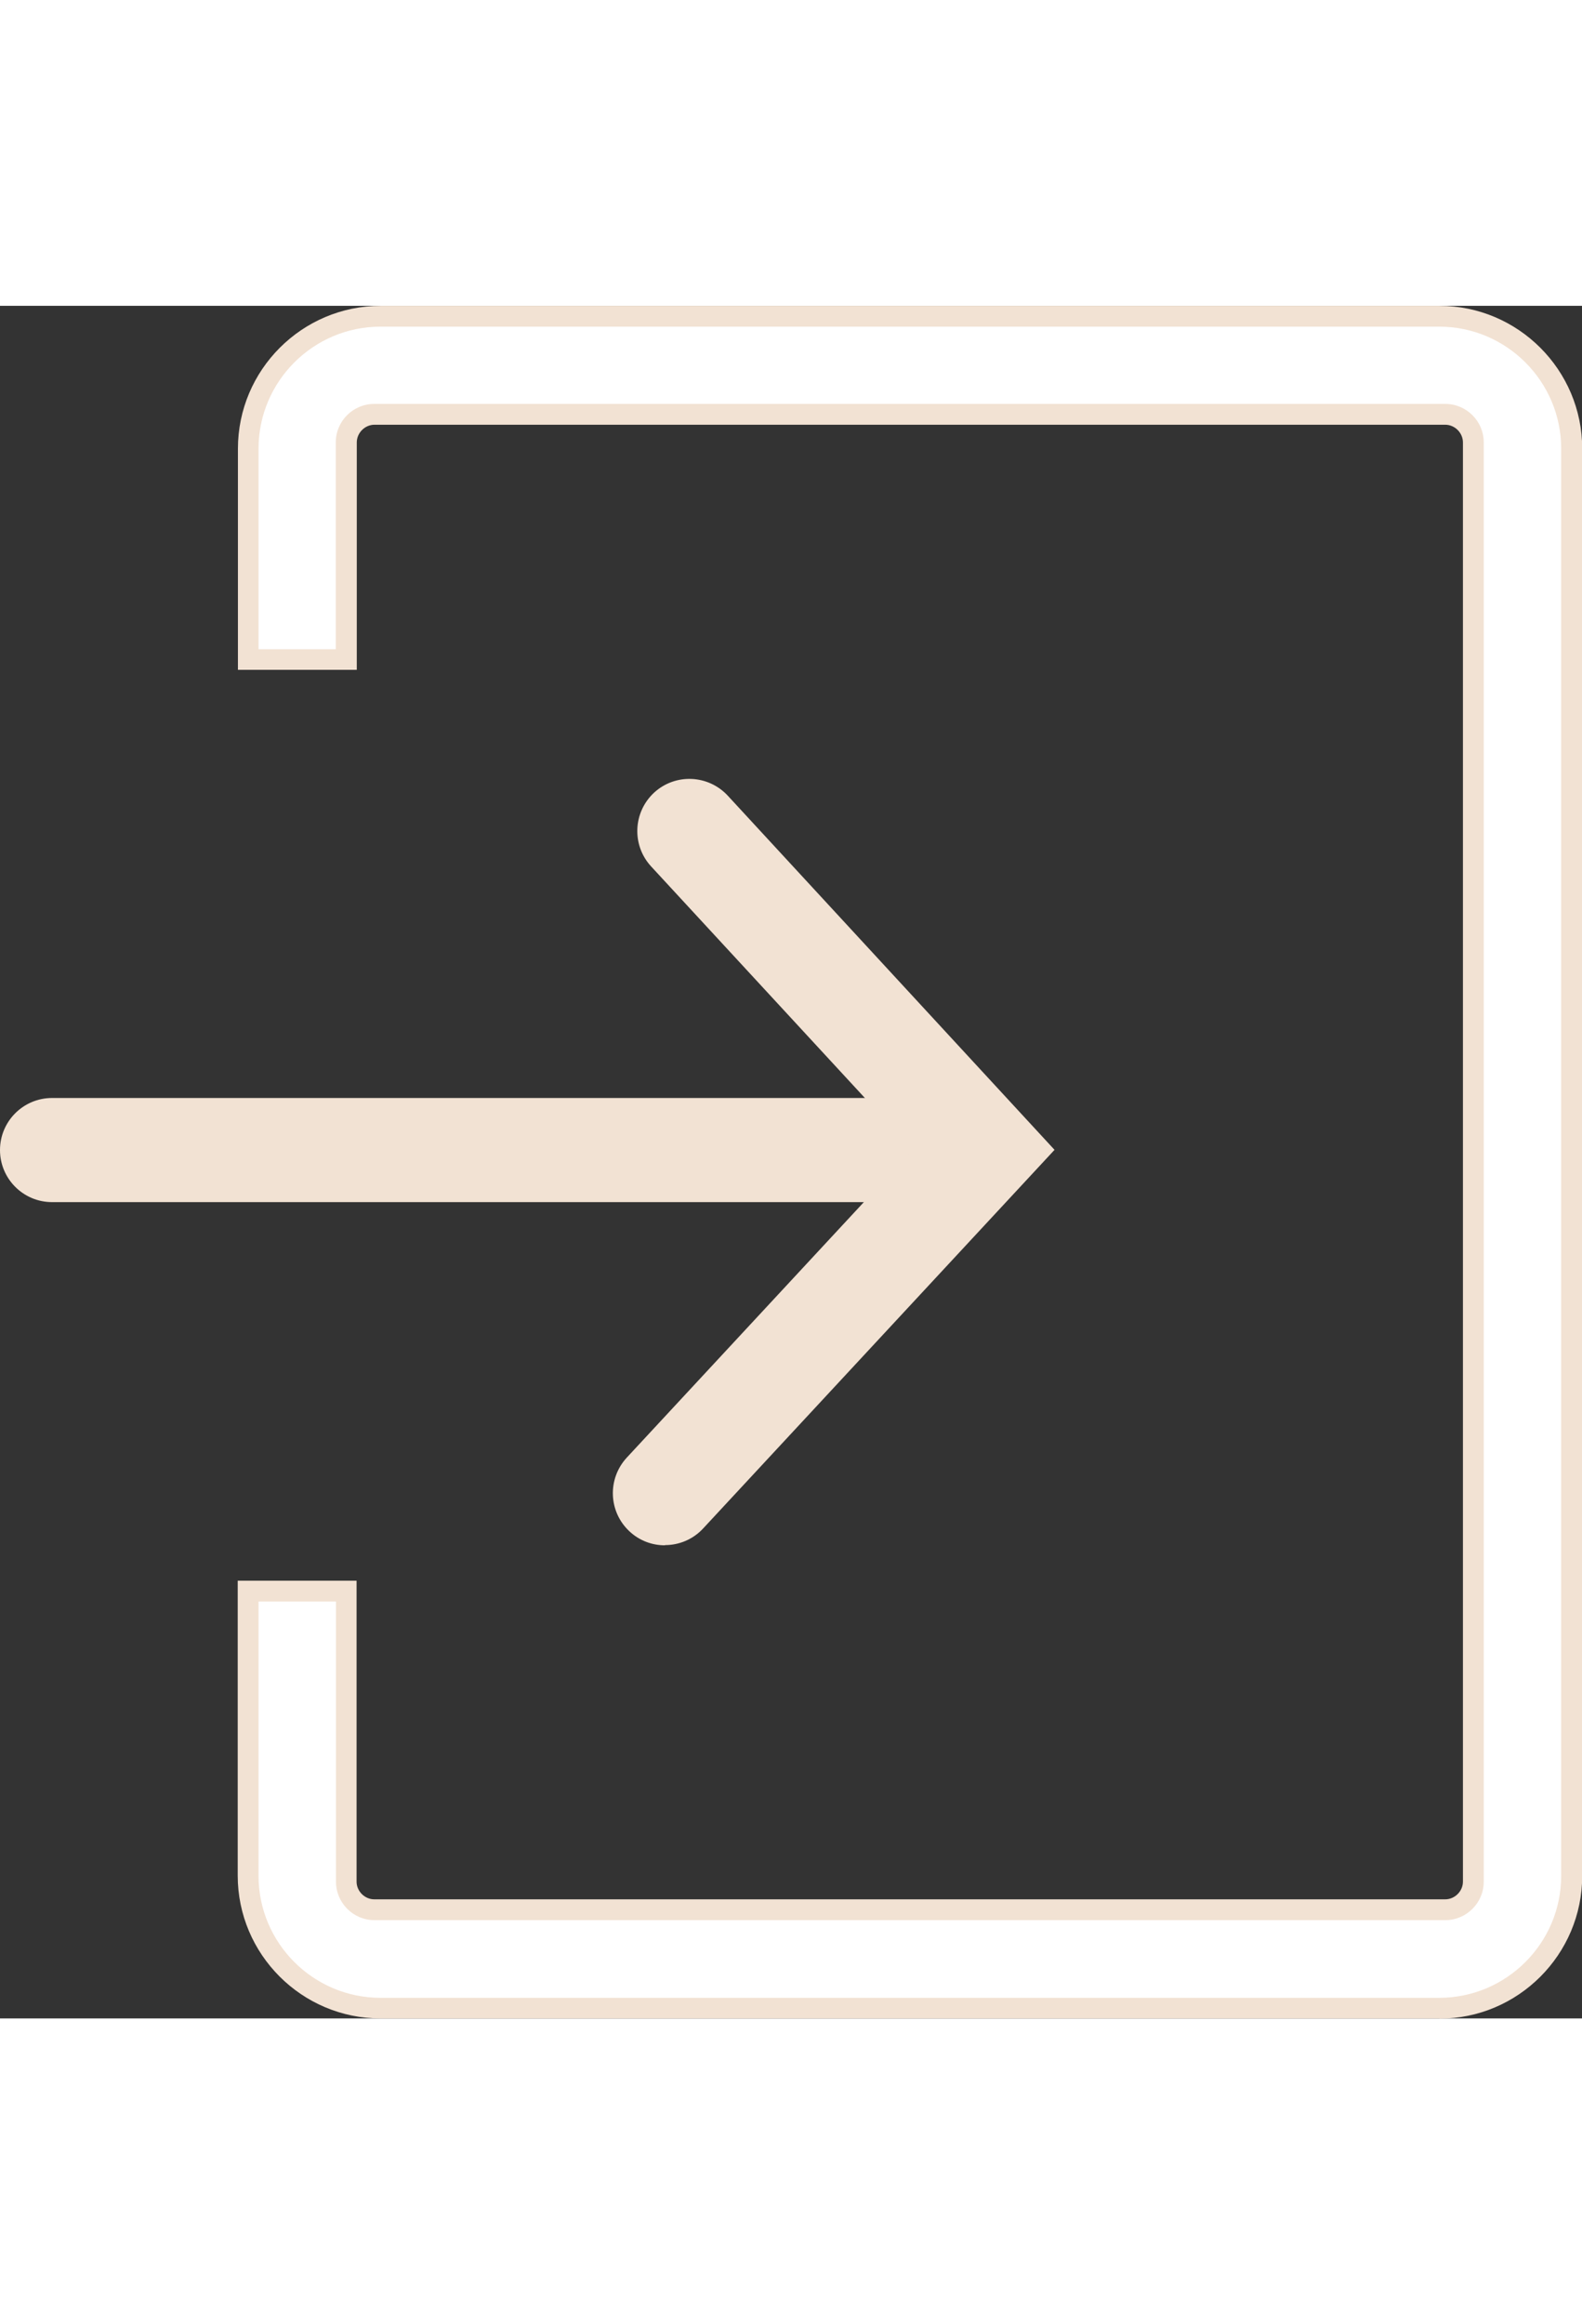
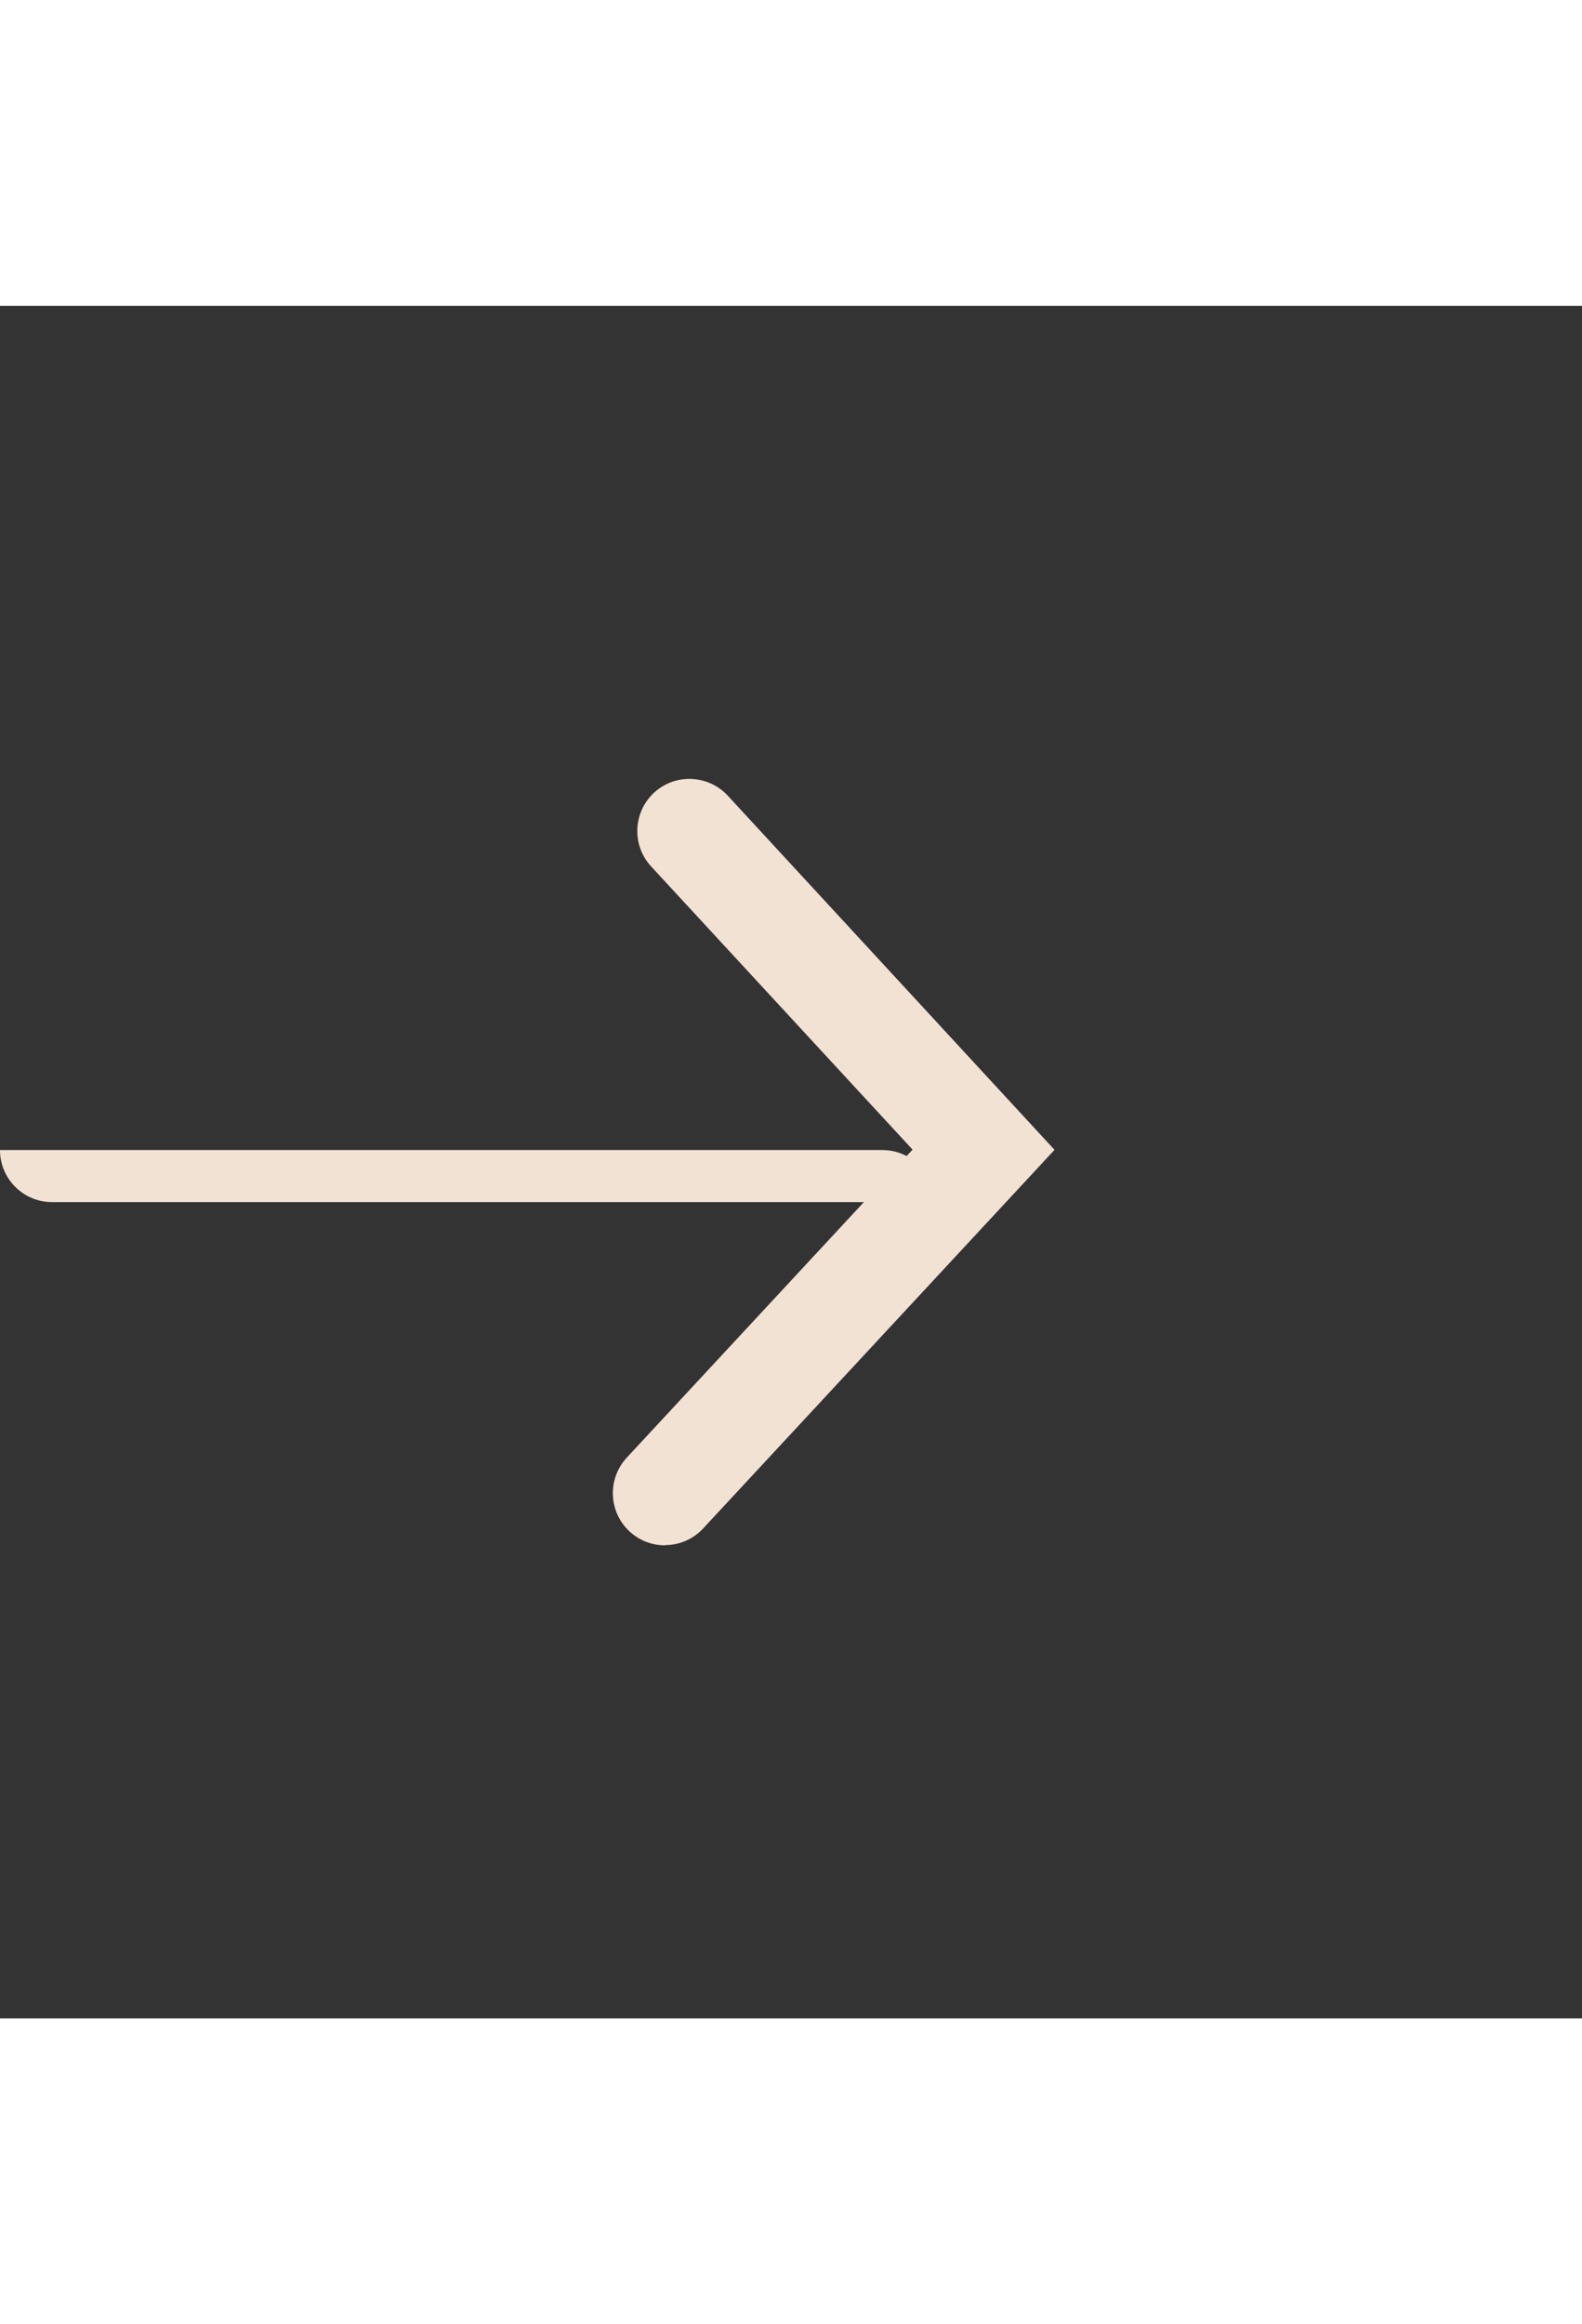
<svg xmlns="http://www.w3.org/2000/svg" id="Calque_1" data-name="Calque 1" viewBox="0 0 76 82.24" width="56">
  <rect x="0" y="0" width="76" height="82.24" fill="#333333" stroke="none" />
  <defs>
    <style>
      .cls-1 {
        fill: #f2e2d3;
      }

      .cls-2 {
        fill: #fff;
      }
    </style>
  </defs>
  <g>
-     <path class="cls-2" d="m69.15.5H18.28c-3.51,0-6.36,2.85-6.36,6.36v10.13h4.71V6.56c0-.74.61-1.35,1.35-1.35h51.45c.74,0,1.35.61,1.35,1.35v69.11c0,.74-.61,1.35-1.35,1.35H17.99c-.74,0-1.35-.61-1.35-1.35v-13.95h-4.71v13.66c0,3.51,2.85,6.36,6.36,6.36h50.86c3.51,0,6.36-2.85,6.36-6.36V6.86c0-3.51-2.85-6.36-6.36-6.36Z" />
-     <path class="cls-1" d="m69.15,82.24H18.28c-3.78,0-6.86-3.08-6.86-6.86v-14.16h5.71v14.45c0,.46.39.85.85.85h51.45c.46,0,.85-.39.85-.85V6.56c0-.46-.39-.85-.85-.85H17.99c-.46,0-.85.39-.85.85v10.92h-5.71V6.86c0-3.78,3.08-6.86,6.86-6.86h50.86c3.78,0,6.86,3.08,6.86,6.86v68.53c0,3.78-3.08,6.86-6.86,6.86ZM12.42,62.23v13.16c0,3.23,2.63,5.86,5.86,5.86h50.86c3.23,0,5.86-2.63,5.86-5.86V6.86c0-3.23-2.63-5.86-5.86-5.86H18.28c-3.23,0-5.86,2.63-5.86,5.86v9.63h3.71V6.56c0-1.02.83-1.85,1.85-1.85h51.45c1.02,0,1.85.83,1.85,1.85v69.11c0,1.02-.83,1.85-1.85,1.85H17.99c-1.02,0-1.85-.83-1.85-1.85v-13.45h-3.71Z" />
-   </g>
-   <path class="cls-1" d="m44.89,43.04H2.5c-1.38,0-2.5-1.12-2.5-2.5s1.12-2.5,2.5-2.5h42.39c1.38,0,2.5,1.12,2.5,2.5s-1.12,2.5-2.5,2.5Z" />
+     </g>
+   <path class="cls-1" d="m44.89,43.04H2.5c-1.38,0-2.5-1.12-2.5-2.5h42.39c1.38,0,2.5,1.12,2.5,2.5s-1.12,2.5-2.5,2.5Z" />
  <path class="cls-1" d="m31.94,59.52c-.61,0-1.22-.22-1.7-.67-1.01-.94-1.07-2.52-.13-3.54l13.73-14.79-12.56-13.6c-.94-1.02-.87-2.6.14-3.54,1.02-.94,2.6-.87,3.54.14l15.7,17.01-16.88,18.18c-.49.53-1.16.8-1.83.8Z" />
</svg>